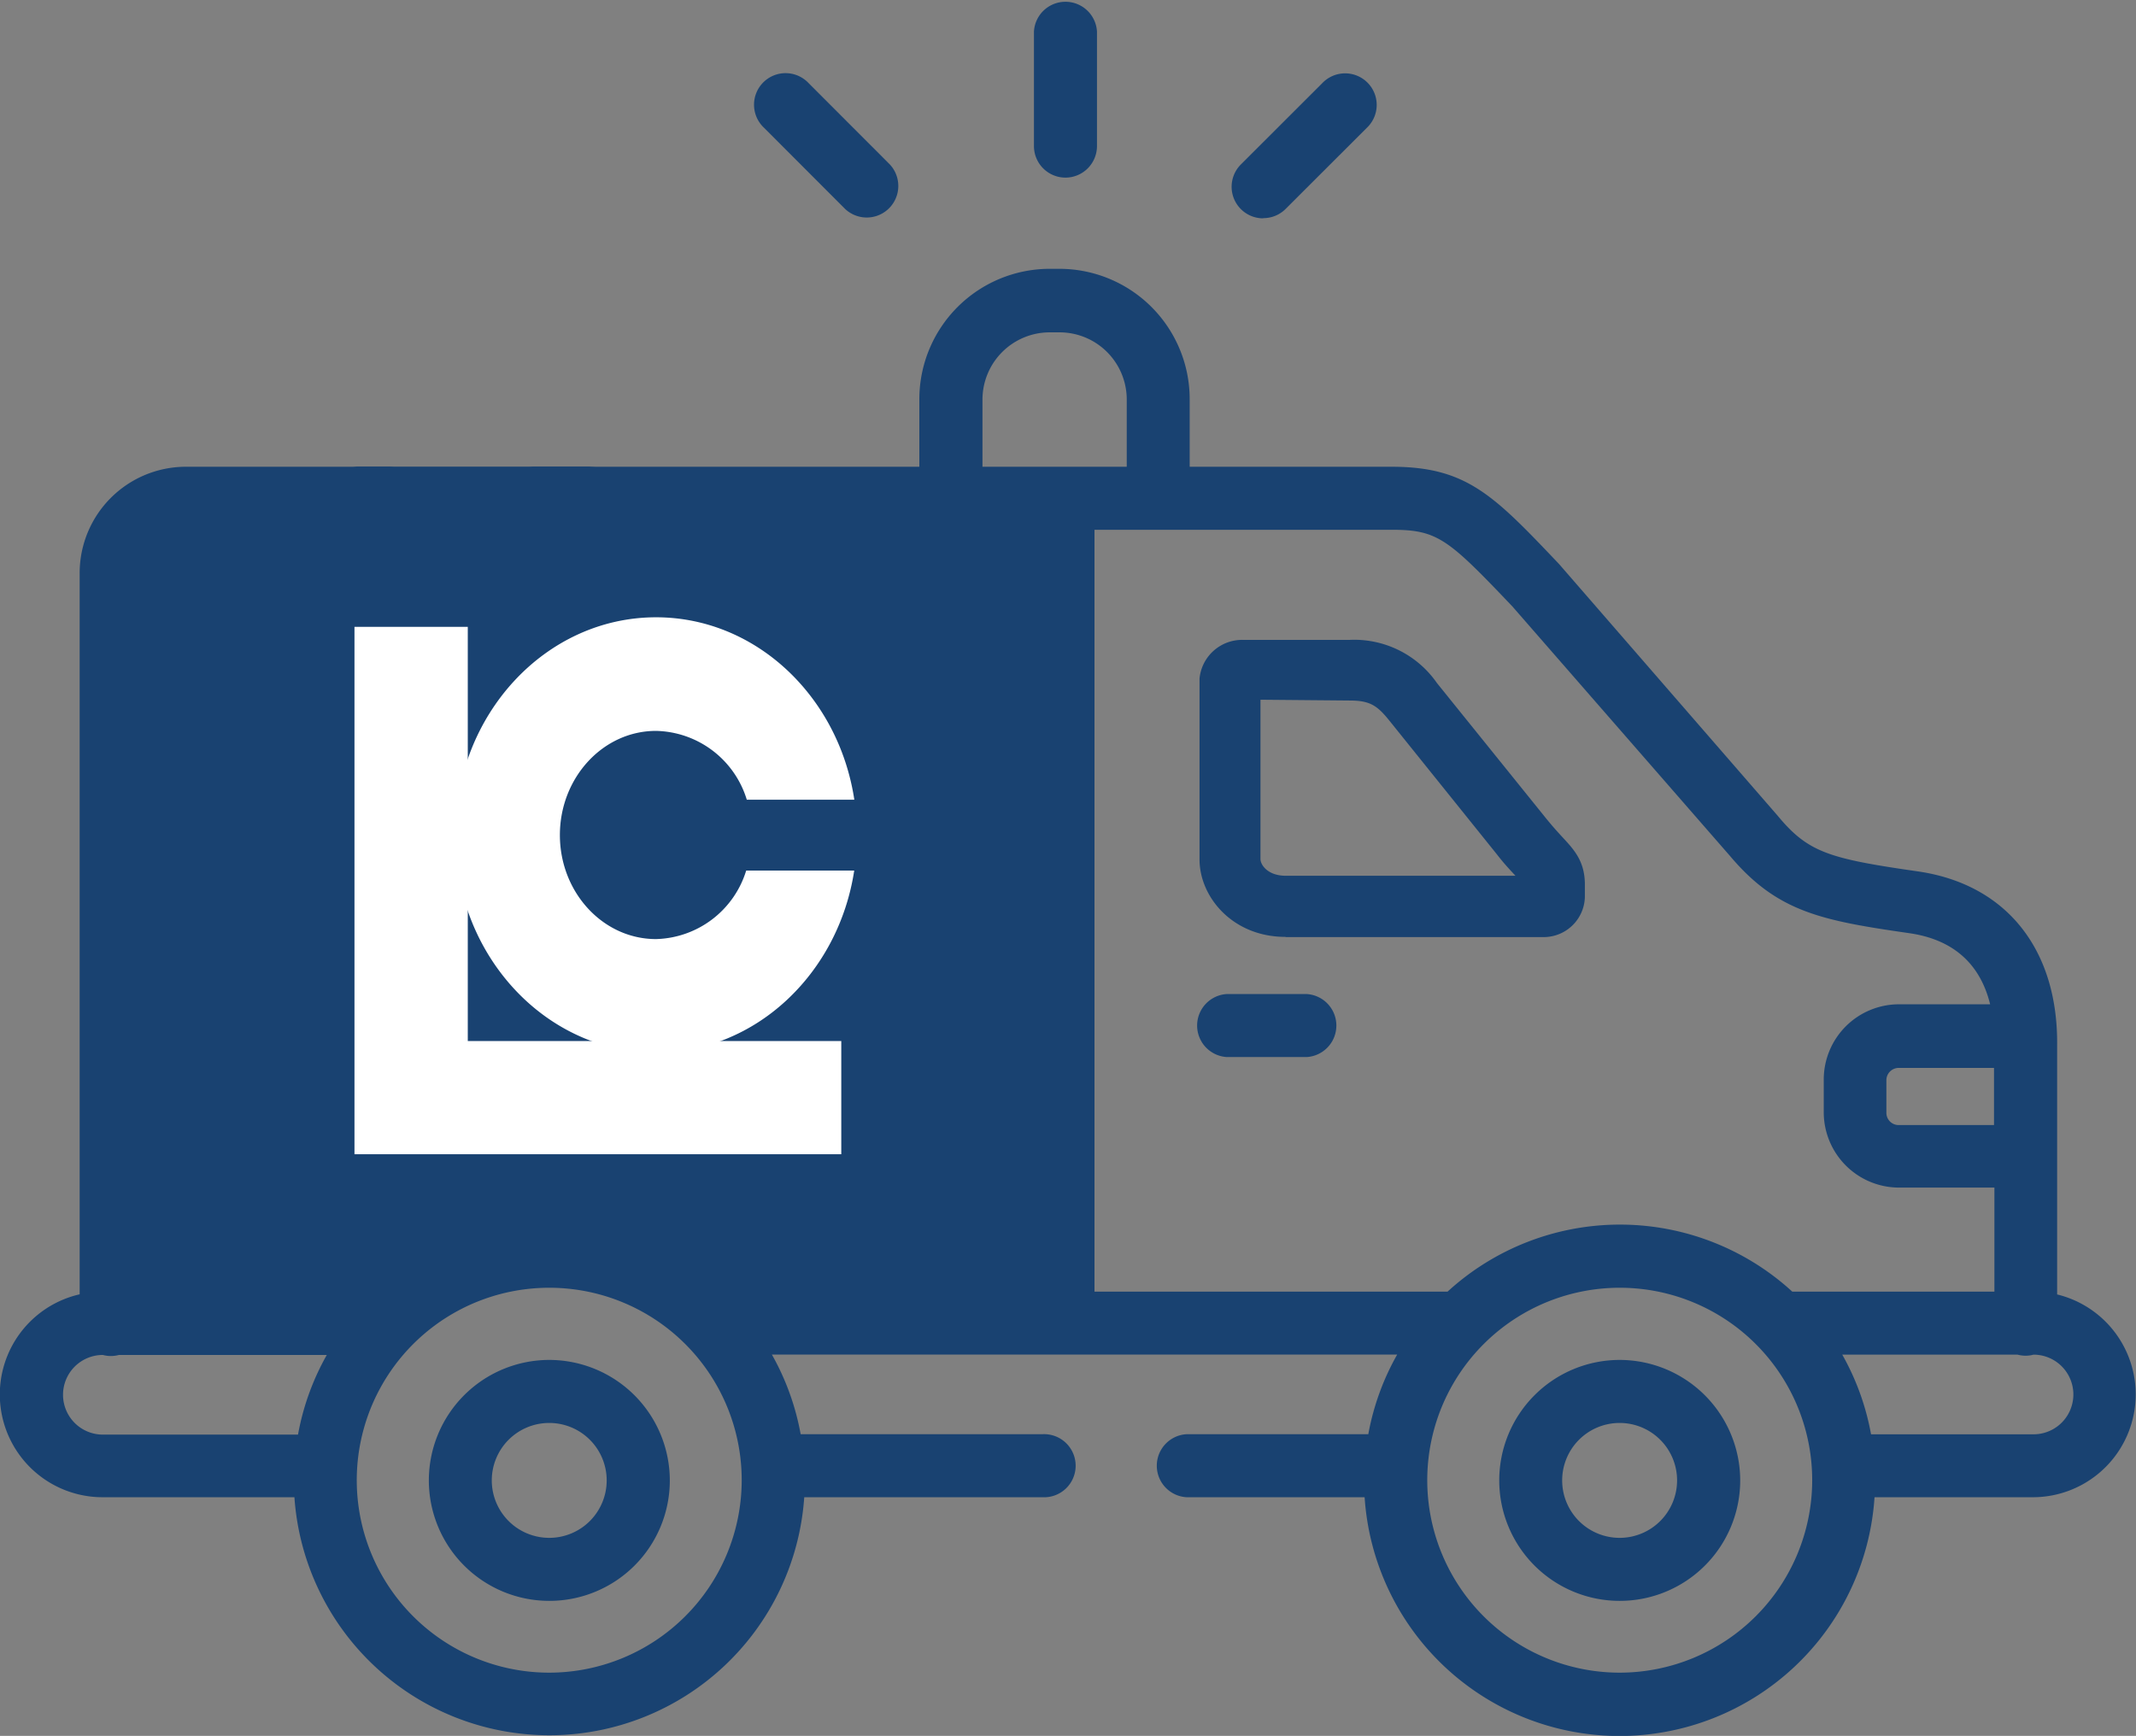
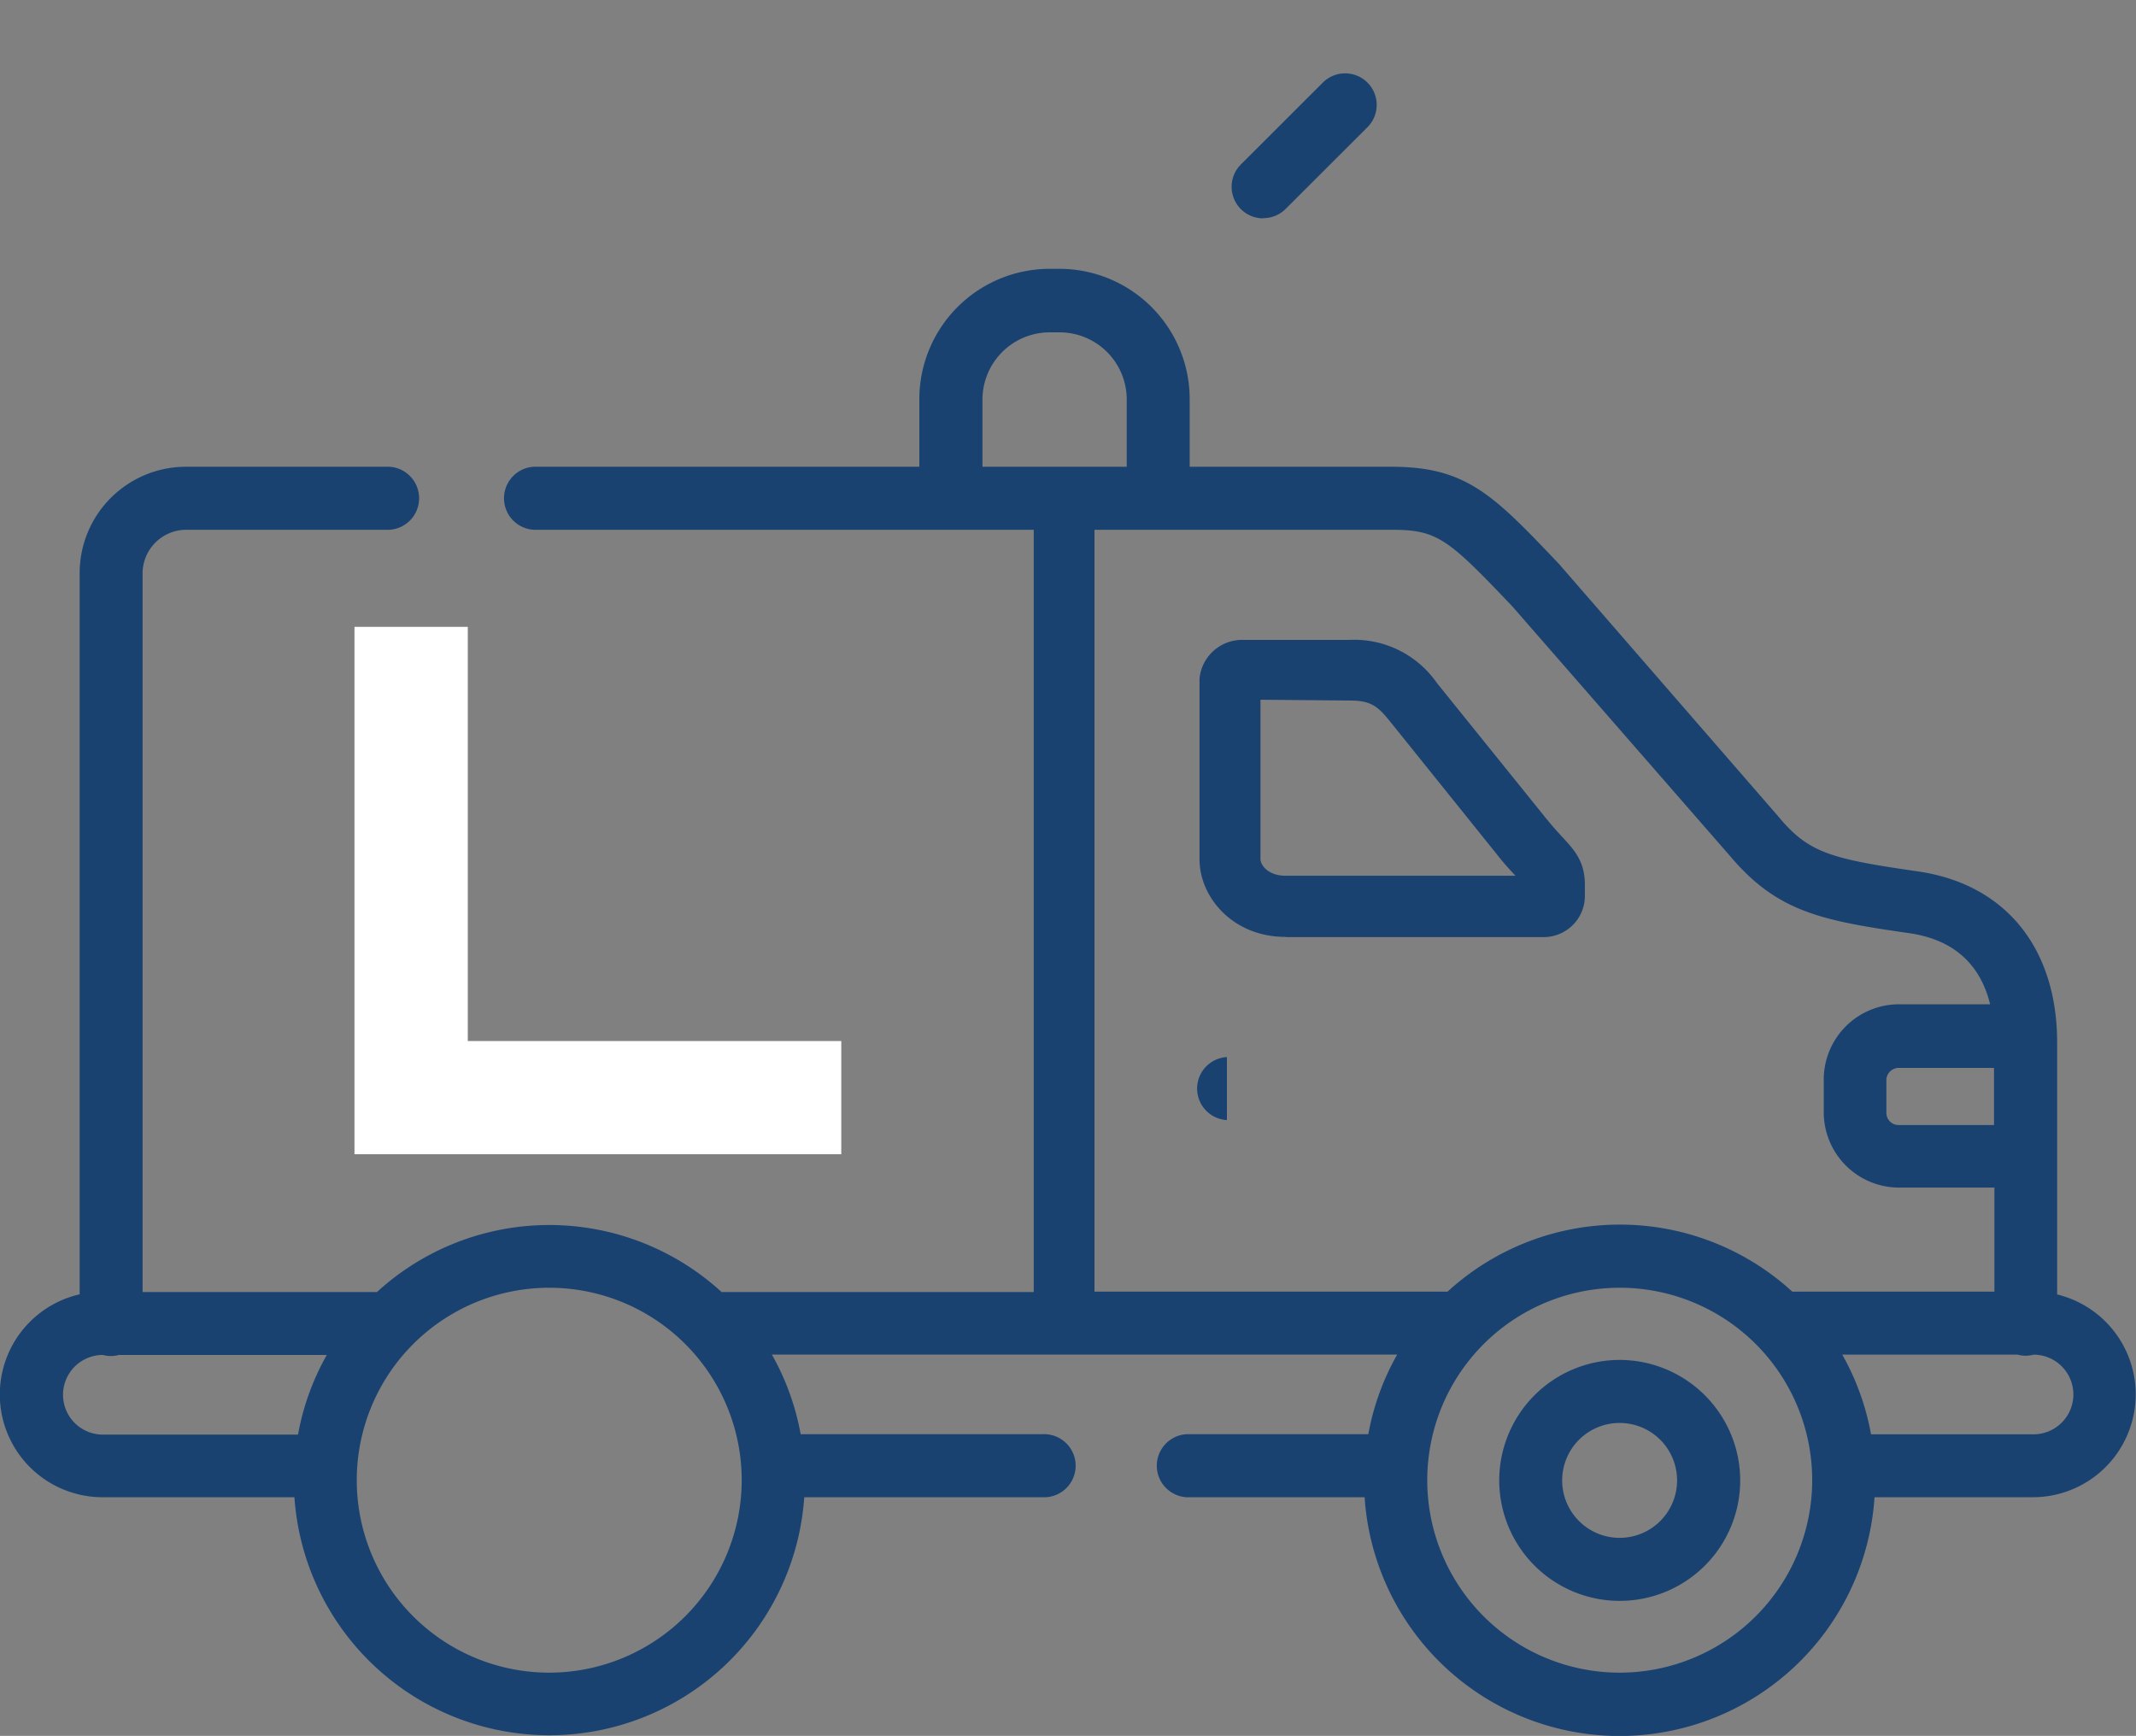
<svg xmlns="http://www.w3.org/2000/svg" viewBox="0 0 214.52 174.35">
  <rect x="0" y="0" width="214.52" height="174.35" fill="#808080" stroke="none" />
  <defs>
    <style>.cls-1{fill:#194271;}.cls-2{fill:#fff;}</style>
  </defs>
  <title>icon-dom</title>
  <g id="Capa_2" data-name="Capa 2">
    <g id="Capa_1-2" data-name="Capa 1">
-       <path class="cls-1" d="M35.84,46.87H59.17S97.86,51,98.86,51s8,1,8,1v81h-33l-13-6s-14,0-14,1-6,6-8,6-28-2-28-2V56s5-6,6-6S35.84,46.87,35.84,46.87Z" />
-       <path class="cls-1" d="M107,17.84a3.17,3.17,0,0,0,3.17-3.17V3.17a3.17,3.17,0,0,0-6.33,0v11.5A3.17,3.17,0,0,0,107,17.84Z" />
-       <path class="cls-1" d="M84.89,21a3.17,3.17,0,0,0,4.48-4.48L81.22,8.36a3.17,3.17,0,1,0-4.48,4.48Z" />
      <path class="cls-1" d="M126.86,21.91A3.16,3.16,0,0,0,129.1,21l8.15-8.14a3.17,3.17,0,1,0-4.48-4.48l-8.15,8.14a3.17,3.17,0,0,0,2.24,5.41Z" />
-       <path class="cls-1" d="M123.22,106.17h8a3.17,3.17,0,0,0,0-6.33h-8a3.17,3.17,0,0,0,0,6.33Z" />
+       <path class="cls-1" d="M123.22,106.17h8h-8a3.17,3.17,0,0,0,0,6.33Z" />
      <path class="cls-1" d="M206.6,130.05V105c.1-9.66-5.11-16.2-14-17.48s-11-1.89-14.05-5.57l0,0L156.62,56.7l-.09-.1c-6.54-6.88-9.25-9.72-16.78-9.72H119.48V40.13A13.09,13.09,0,0,0,106.4,27h-1A13.1,13.1,0,0,0,92.33,40.13v6.75H53.61a3.17,3.17,0,0,0,0,6.33h50.21s0,0,0,.07v76.49H72.47a25.61,25.61,0,0,0-34.61,0H14.32V57.57a4.39,4.39,0,0,1,4.3-4.36H39.1a3.17,3.17,0,0,0,0-6.33H18.62A10.68,10.68,0,0,0,8,57.57V130a10.32,10.32,0,0,0,2.35,20.38H29.57a25.66,25.66,0,0,0,51.2,0h23.91a3.17,3.17,0,1,0,0-6.33H80.41a25.47,25.47,0,0,0-2.89-8h62.8a25.47,25.47,0,0,0-2.9,8H119.17a3.17,3.17,0,0,0,0,6.33h17.88a25.66,25.66,0,0,0,51.21,0h15.92a10.33,10.33,0,0,0,2.41-20.37ZM200.26,113h-9.58a1.23,1.23,0,0,1-1.23-1.23v-3.3a1.24,1.24,0,0,1,1.23-1.21h9.58ZM98.67,40.13a6.76,6.76,0,0,1,6.75-6.75h1a6.75,6.75,0,0,1,6.74,6.75v6.75H98.67V40.13Zm11.24,13.08h29.83c4.63,0,5.65.87,12.15,7.7L173.77,86c4.73,5.6,9.17,6.46,18,7.73,5.09.74,7.28,3.79,8.1,7.14h-9.15a7.56,7.56,0,0,0-7.56,7.55v3.3a7.57,7.57,0,0,0,7.56,7.56h9.58v10.45H180a25.62,25.62,0,0,0-34.62,0H109.92V53.27s0,0,0-.07ZM6.33,140.09a4,4,0,0,1,4-4h0a3.07,3.07,0,0,0,1.61,0H32.82a25.47,25.47,0,0,0-2.89,8H10.33a4,4,0,0,1-4-4ZM55.17,168A19.33,19.33,0,1,1,74.49,148.7,19.35,19.35,0,0,1,55.17,168Zm107.5,0A19.33,19.33,0,1,1,182,148.7,19.35,19.35,0,0,1,162.67,168Zm41.52-23.94H187.91a25.48,25.48,0,0,0-2.89-8h17.61a3.07,3.07,0,0,0,1.6,0,4,4,0,0,1,0,8Z" />
      <path class="cls-1" d="M162.67,136.59a12.1,12.1,0,1,0,12.1,12.11A12.12,12.12,0,0,0,162.67,136.59Zm0,17.87a5.77,5.77,0,1,1,5.76-5.76A5.77,5.77,0,0,1,162.67,154.46Z" />
-       <path class="cls-1" d="M55.17,136.59a12.1,12.1,0,1,0,12.1,12.11A12.12,12.12,0,0,0,55.17,136.59Zm0,17.87a5.77,5.77,0,1,1,5.76-5.76A5.77,5.77,0,0,1,55.17,154.46Z" />
      <path class="cls-1" d="M129.12,94.12h26a4.14,4.14,0,0,0,4.05-4V88.85c0-2.33-1.07-3.49-2.21-4.72-.48-.52-1.07-1.16-1.83-2.11h0L144.31,68.6a10.11,10.11,0,0,0-8.79-4.33H124.88a4.3,4.3,0,0,0-4.41,3.87c0,.06,0,.13,0,.19l0,18c0,3.74,3.3,7.77,8.63,7.77Zm6.4-23.76c2.06,0,2.78.49,4,2l10.79,13.42c.77,1,1.4,1.65,1.89,2.18H129.12c-1.79,0-2.53-1.09-2.53-1.68l0-16Z" />
      <polygon class="cls-2" points="84.49 115.93 35.6 115.93 35.6 62.96 46.98 62.96 46.98 104.56 84.49 104.56 84.49 115.93" />
-       <path class="cls-2" d="M74.94,87.44a9.73,9.73,0,0,1-9.06,6.88c-5.32,0-9.65-4.69-9.65-10.45s4.33-10.46,9.65-10.46A9.74,9.74,0,0,1,75,80.32H85.8C84.23,69.94,75.9,62,65.89,62c-11.13,0-20.18,9.81-20.18,21.86s9.05,21.86,20.18,21.86c10,0,18.32-7.93,19.9-18.28Z" />
    </g>
  </g>
</svg>